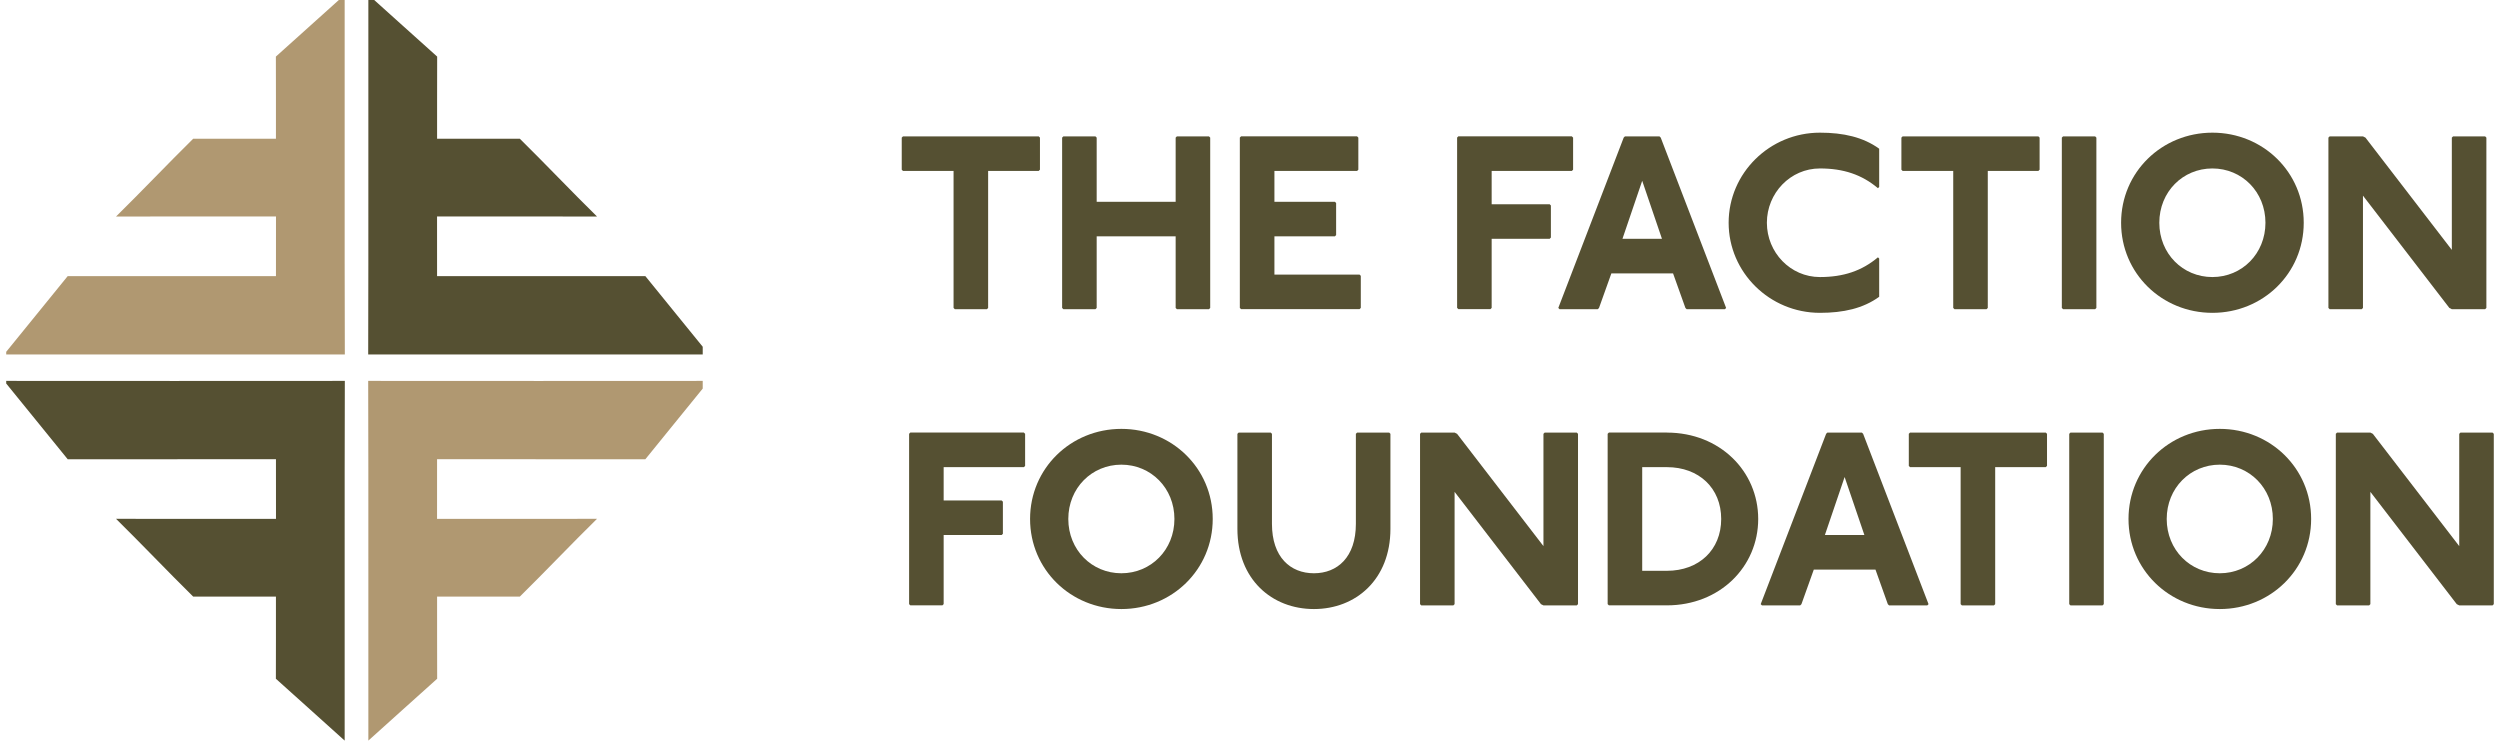
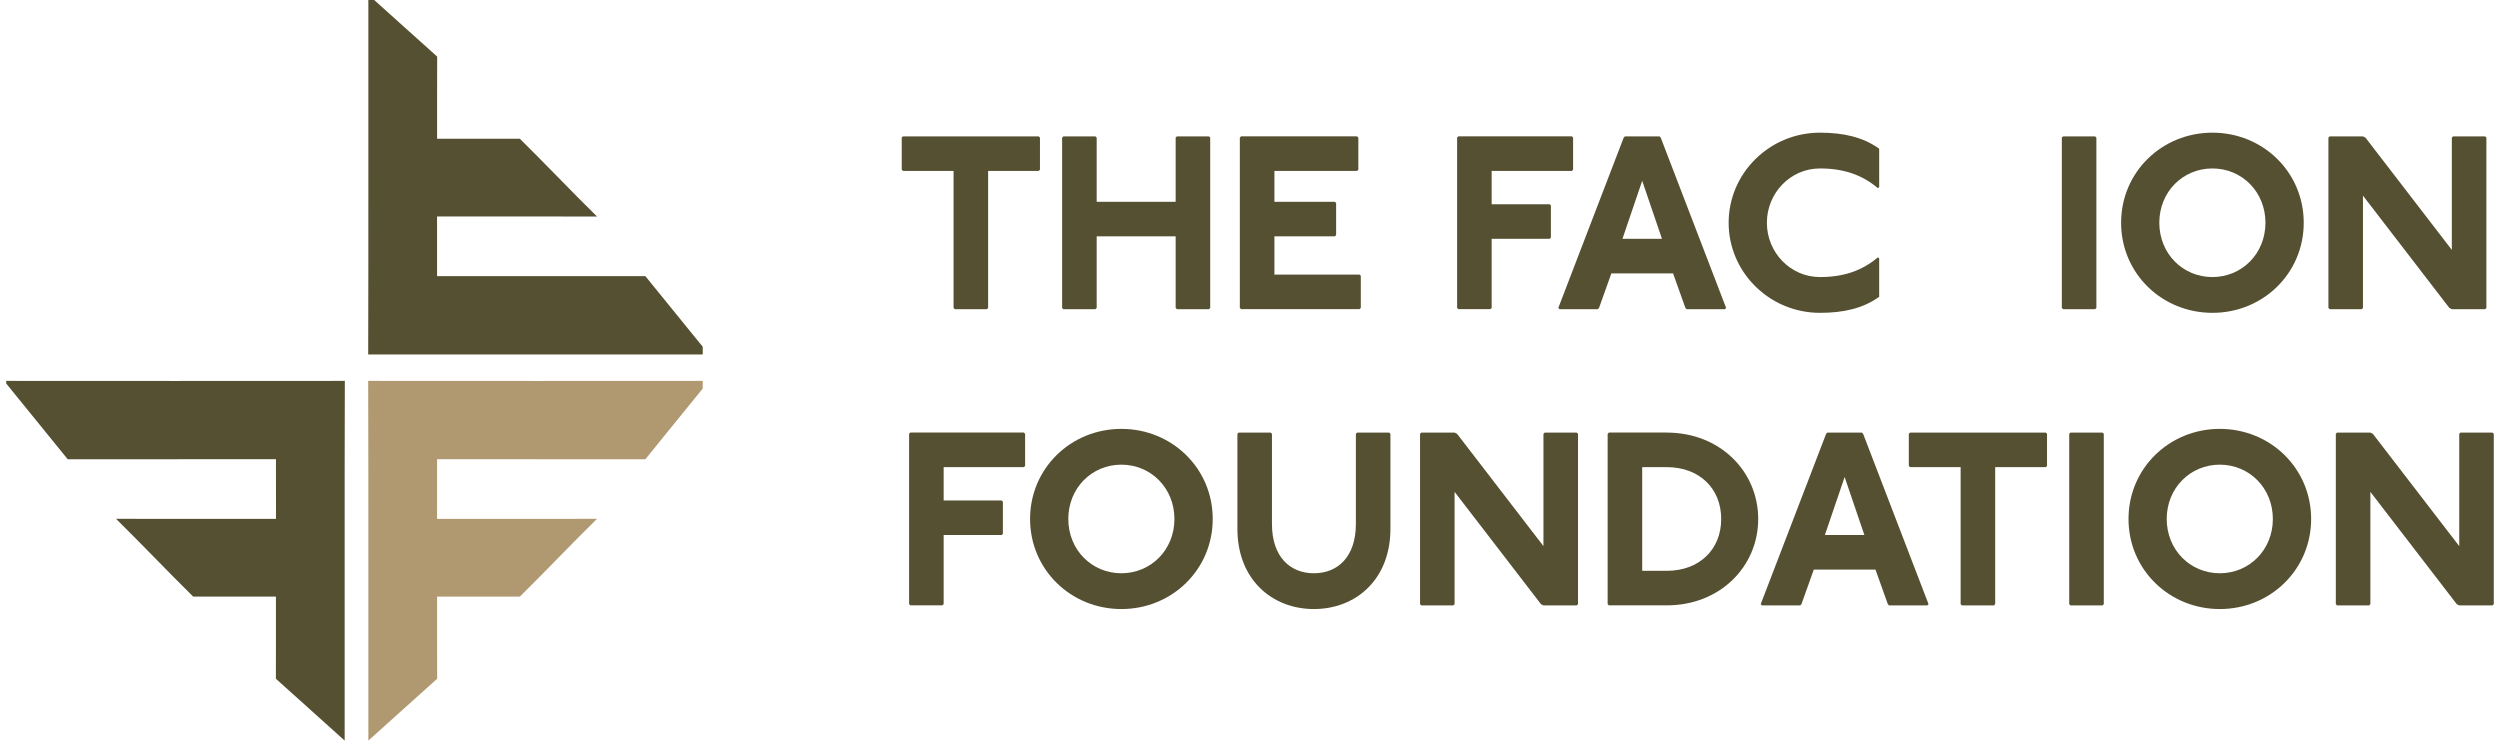
<svg xmlns="http://www.w3.org/2000/svg" width="134" height="40" viewBox="0 0 134 40" fill="none">
  <g clip-path="url(#clip0_10602_590)">
    <path d="M19.733 20.416C25.822 20.422 31.912 20.421 38.001 20.416C36.867 21.82 35.721 23.213 34.59 24.616C30.868 24.612 27.149 24.616 23.427 24.614C23.428 25.68 23.427 26.747 23.426 27.813C26.285 27.807 29.142 27.812 31.999 27.809C30.603 29.183 29.256 30.605 27.862 31.979H23.428C23.432 33.446 23.424 34.915 23.432 36.381C22.207 37.491 20.967 38.584 19.744 39.696C19.737 33.27 19.754 26.842 19.735 20.416H19.733Z" fill="#B09871" />
    <path d="M18.486 20.416C12.396 20.422 6.307 20.421 0.218 20.416C1.352 21.82 2.498 23.213 3.629 24.616C7.35 24.612 11.07 24.616 14.791 24.614C14.79 25.68 14.791 26.747 14.793 27.813C11.933 27.807 9.076 27.812 6.219 27.809C7.615 29.183 8.962 30.605 10.356 31.979H14.79C14.787 33.446 14.795 34.915 14.787 36.381C16.011 37.491 17.251 38.584 18.474 39.696C18.481 33.27 18.464 26.842 18.483 20.416H18.486Z" fill="#555032" />
-     <path d="M18.486 18.998C12.396 18.993 6.307 18.994 0.218 18.998C1.352 17.594 2.498 16.202 3.629 14.799C7.35 14.802 11.07 14.799 14.791 14.8C14.79 13.734 14.791 12.668 14.793 11.602C11.933 11.607 9.076 11.603 6.219 11.605C7.615 10.232 8.962 8.81 10.356 7.435H14.79C14.787 5.969 14.795 4.5 14.787 3.033C16.011 1.924 17.251 0.83 18.474 -0.281C18.481 6.145 18.464 12.572 18.483 18.998H18.486Z" fill="#B09871" />
    <path d="M19.733 18.998C25.822 18.993 31.912 18.994 38.001 18.998C36.867 17.594 35.721 16.202 34.59 14.799C30.868 14.802 27.149 14.799 23.427 14.8C23.428 13.734 23.427 12.668 23.426 11.602C26.285 11.607 29.142 11.603 31.999 11.605C30.603 10.232 29.256 8.81 27.862 7.435H23.428C23.432 5.969 23.424 4.5 23.432 3.033C22.207 1.924 20.967 0.83 19.744 -0.281C19.737 6.145 19.754 12.572 19.735 18.998H19.733Z" fill="#555032" />
  </g>
  <path d="M55.675 7.31L55.742 7.376V9.095L55.675 9.162H52.964V16.506L52.897 16.572H51.178L51.111 16.506V9.162H48.4L48.333 9.095V7.376L48.4 7.31H55.678H55.675Z" fill="#555032" />
  <path d="M58.716 7.31L58.782 7.376V10.815H63.015V7.376L63.081 7.31H64.801L64.867 7.376V16.506L64.801 16.572H63.081L63.015 16.506V12.669H58.782V16.506L58.716 16.572H56.996L56.93 16.506V7.376L56.996 7.31H58.716Z" fill="#555032" />
  <path d="M72.741 7.31L72.807 7.376V9.096L72.741 9.162H68.309V10.815H71.55L71.616 10.882V12.601L71.55 12.668H68.309V14.718H72.873L72.939 14.784V16.504L72.873 16.57H66.521L66.455 16.504V7.374L66.521 7.308H72.741V7.31Z" fill="#555032" />
  <path d="M84.252 7.31L84.318 7.376V9.095L84.252 9.162H79.953V10.947H83.062L83.128 11.014V12.733L83.062 12.8H79.953V16.504L79.887 16.57H78.167L78.101 16.504V7.374L78.167 7.307H84.254L84.252 7.31Z" fill="#555032" />
  <path d="M88.948 7.31L89.015 7.376L92.52 16.506L92.454 16.572H90.404L90.338 16.506L89.676 14.654H86.369L85.707 16.506L85.641 16.572H83.591L83.525 16.506L87.03 7.376L87.097 7.31H88.948ZM86.964 12.8H89.081L88.022 9.691L86.964 12.8Z" fill="#555032" />
  <path d="M100.658 10.088C99.798 9.36 98.806 9.029 97.549 9.029C95.962 9.029 94.705 10.352 94.705 11.94C94.705 13.527 95.962 14.85 97.549 14.85C98.806 14.85 99.798 14.519 100.658 13.792L100.724 13.858V15.908C99.865 16.531 98.806 16.768 97.549 16.768C94.85 16.768 92.655 14.598 92.655 11.94C92.655 9.281 94.85 7.111 97.549 7.111C98.806 7.111 99.865 7.35 100.724 7.971V10.021L100.658 10.088Z" fill="#555032" />
-   <path d="M109.257 7.31L109.323 7.376V9.095L109.257 9.162H106.545V16.506L106.479 16.572H104.759L104.693 16.506V9.162H101.981L101.915 9.095V7.376L101.981 7.31H109.259H109.257Z" fill="#555032" />
  <path d="M112.3 7.31L112.366 7.376V16.506L112.3 16.572H110.58L110.514 16.506V7.376L110.58 7.31H112.3Z" fill="#555032" />
  <path d="M123.48 11.94C123.48 14.652 121.298 16.768 118.586 16.768C115.874 16.768 113.691 14.652 113.691 11.94C113.691 9.228 115.874 7.111 118.586 7.111C121.298 7.111 123.48 9.228 123.48 11.94ZM115.739 11.94C115.739 13.593 116.996 14.85 118.584 14.85C120.171 14.85 121.428 13.593 121.428 11.94C121.428 10.286 120.171 9.029 118.584 9.029C116.996 9.029 115.739 10.286 115.739 11.94Z" fill="#555032" />
  <path d="M126.655 7.31L126.788 7.376L131.418 13.395V7.376L131.484 7.31H133.204L133.27 7.376V16.506L133.204 16.572H131.418L131.286 16.506L126.655 10.487V16.506L126.589 16.572H124.869L124.803 16.506V7.376L124.869 7.31H126.655Z" fill="#555032" />
  <path d="M54.88 23.187L54.946 23.253V24.973L54.88 25.039H50.58V26.825H53.689L53.755 26.891V28.611L53.689 28.677H50.58V32.381L50.514 32.447H48.794L48.728 32.381V23.251L48.794 23.185H54.882L54.88 23.187Z" fill="#555032" />
  <path d="M65.002 27.817C65.002 30.529 62.819 32.645 60.107 32.645C57.395 32.645 55.212 30.529 55.212 27.817C55.212 25.105 57.395 22.988 60.107 22.988C62.819 22.988 65.002 25.105 65.002 27.817ZM57.261 27.817C57.261 29.47 58.517 30.727 60.105 30.727C61.693 30.727 62.949 29.47 62.949 27.817C62.949 26.163 61.693 24.906 60.105 24.906C58.517 24.906 57.261 26.163 57.261 27.817Z" fill="#555032" />
  <path d="M68.111 23.186L68.177 23.253V28.081C68.177 29.867 69.169 30.727 70.426 30.727C71.683 30.727 72.675 29.867 72.675 28.081V23.253L72.741 23.186H74.461L74.527 23.253V28.346C74.527 31.058 72.675 32.645 70.426 32.645C68.177 32.645 66.325 31.058 66.325 28.346V23.253L66.391 23.186H68.111Z" fill="#555032" />
  <path d="M77.966 23.186L78.099 23.253L82.729 29.272V23.253L82.795 23.186H84.515L84.581 23.253V32.383L84.515 32.449H82.729L82.596 32.383L77.966 26.364V32.383L77.9 32.449H76.18L76.114 32.383V23.253L76.18 23.186H77.966Z" fill="#555032" />
  <path d="M89.345 23.187C92.189 23.187 94.24 25.265 94.24 27.817C94.24 30.369 92.189 32.447 89.345 32.447H86.237L86.17 32.381V23.251L86.237 23.185H89.345V23.187ZM88.022 30.595H89.345C91.065 30.595 92.256 29.471 92.256 27.817C92.256 26.163 91.065 25.039 89.345 25.039H88.022V30.595Z" fill="#555032" />
  <path d="M99.798 23.186L99.864 23.253L103.37 32.383L103.304 32.449H101.253L101.187 32.383L100.526 30.531H97.219L96.557 32.383L96.491 32.449H94.441L94.374 32.383L97.88 23.253L97.946 23.186H99.798ZM97.814 28.677H99.931L98.872 25.568L97.814 28.677Z" fill="#555032" />
  <path d="M109.654 23.186L109.72 23.253V24.972L109.654 25.039H106.942V32.383L106.876 32.449H105.156L105.09 32.383V25.039H102.378L102.312 24.972V23.253L102.378 23.186H109.656H109.654Z" fill="#555032" />
  <path d="M112.697 23.186L112.763 23.253V32.383L112.697 32.449H110.977L110.911 32.383V23.253L110.977 23.186H112.697Z" fill="#555032" />
  <path d="M123.877 27.817C123.877 30.529 121.694 32.645 118.982 32.645C116.27 32.645 114.088 30.529 114.088 27.817C114.088 25.105 116.27 22.988 118.982 22.988C121.694 22.988 123.877 25.105 123.877 27.817ZM116.136 27.817C116.136 29.47 117.393 30.727 118.98 30.727C120.568 30.727 121.825 29.47 121.825 27.817C121.825 26.163 120.568 24.906 118.98 24.906C117.393 24.906 116.136 26.163 116.136 27.817Z" fill="#555032" />
  <path d="M127.052 23.186L127.184 23.253L131.815 29.272V23.253L131.881 23.186H133.601L133.667 23.253V32.383L133.601 32.449H131.815L131.682 32.383L127.052 26.364V32.383L126.986 32.449H125.266L125.2 32.383V23.253L125.266 23.186H127.052Z" fill="#555032" />
  <defs>
    <clipPath id="clip0_10602_590">
      <rect width="37.333" height="40" fill="white" transform="translate(0.333)" />
    </clipPath>
  </defs>
</svg>